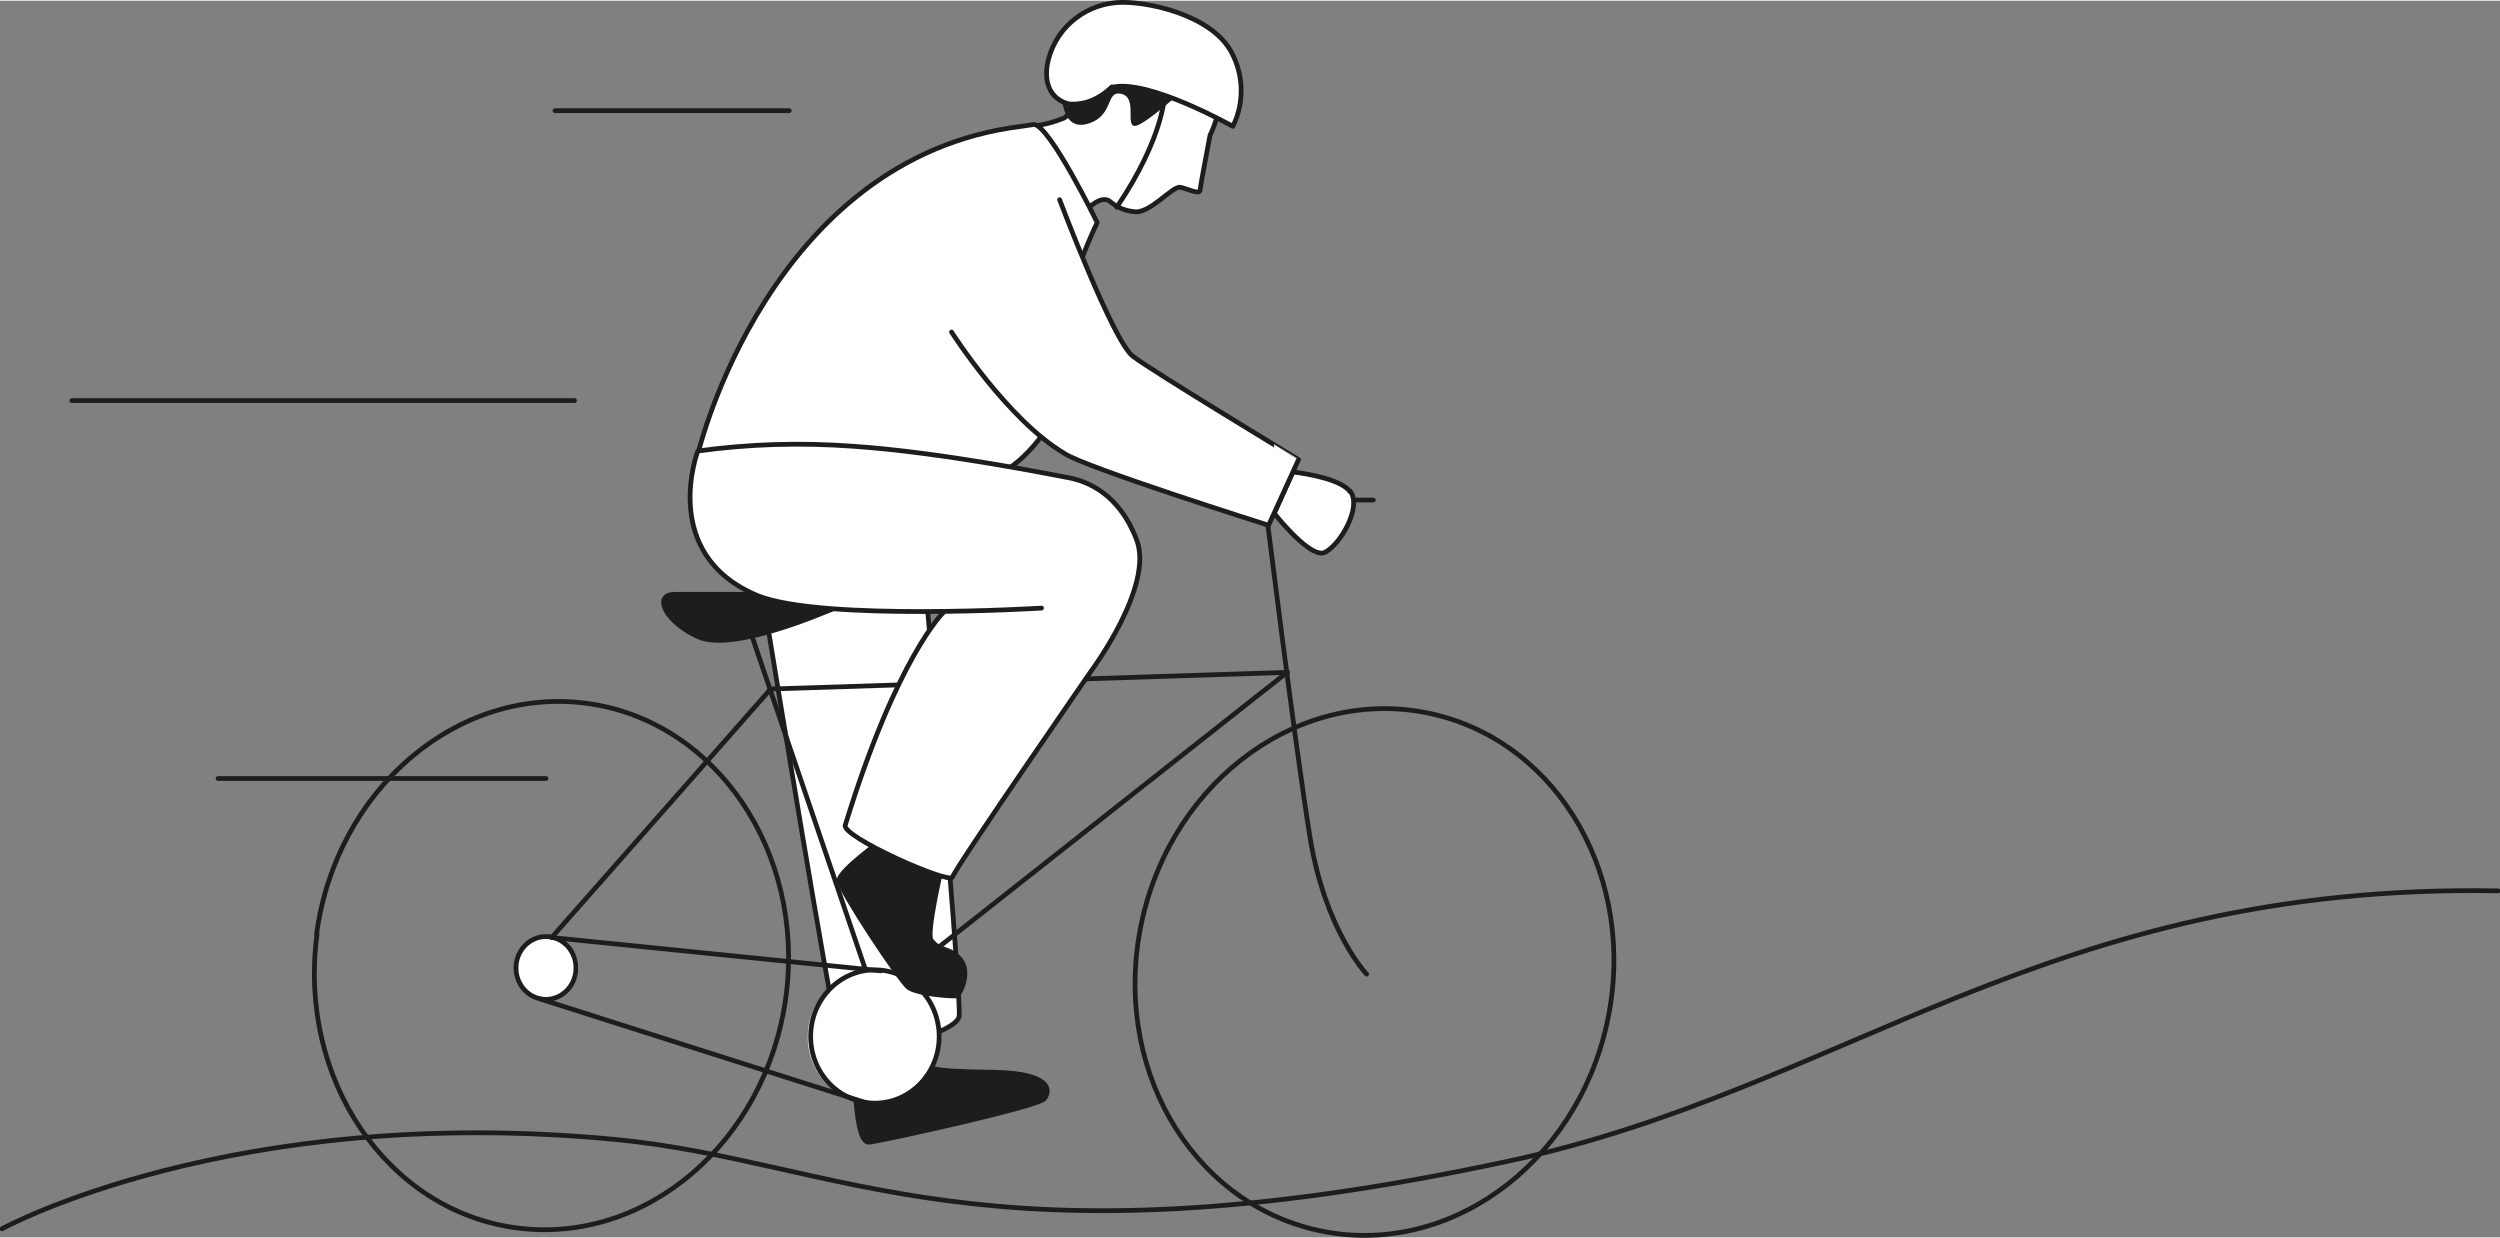
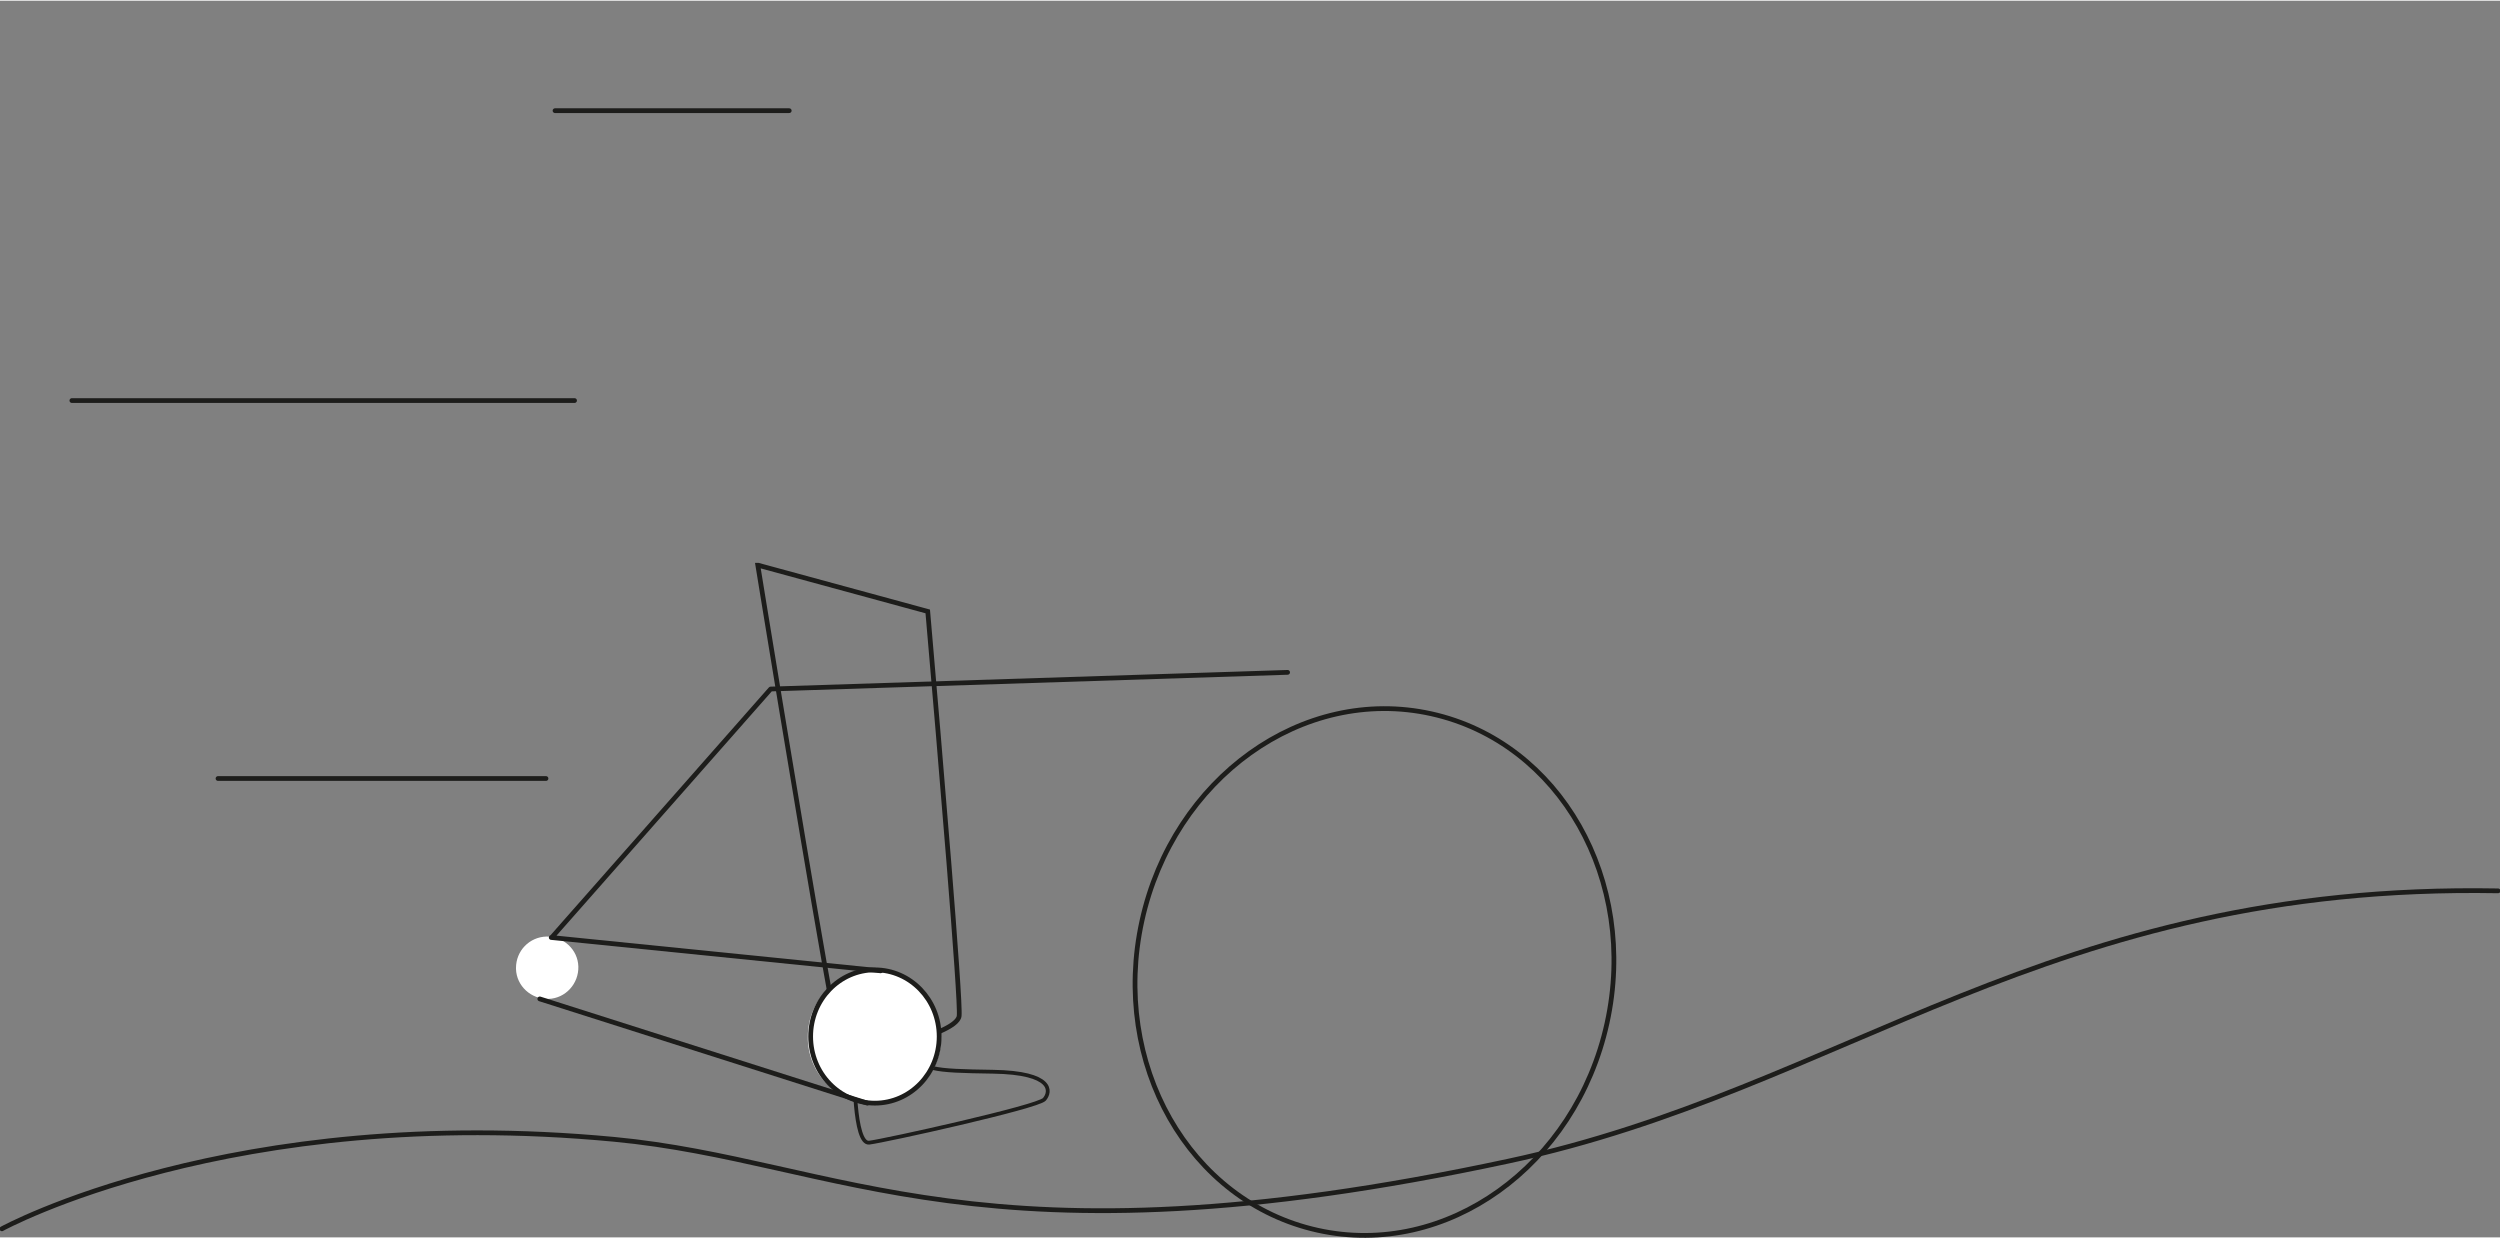
<svg xmlns="http://www.w3.org/2000/svg" data-name="Ebene 1" version="1.1" viewBox="0 0 525.2 259.8" width="1920" height="950.857">
  <rect x="0" y="0" width="525.2" height="259.8" fill="#808080" stroke="none" />
  <defs>
    <clipPath id="a">
      <path fill="none" stroke-width="0" d="M-34.1-28.4H561.2V303.2H-34.1z" />
    </clipPath>
    <clipPath id="b">
-       <path fill="none" stroke-width="0" d="M-34.1-28.4H561.2V303.2H-34.1z" />
-     </clipPath>
+       </clipPath>
  </defs>
  <g clip-path="url(#a)">
    <path fill="none" stroke="#1d1d1b" stroke-linecap="round" stroke-linejoin="round" d="M.4 258s48.1-26.4 128.6-18.8c47.6 4.5 76.9 28.4 187.8 4.6 70.7-15.1 113.4-58.5 208-56.8" />
-     <path fill="#fff" stroke-width="0" d="M159.2 118.6s8.6 53 13.9 83.1c4 22.8 4.2 20.2 4.2 20.2s23.6-4.2 24.2-8.6c.4-3.1-4-55.1-6.6-85l-35.6-9.7Z" />
    <path fill="none" stroke="#1d1d1b" stroke-miterlimit="10" d="M159.2 118.6s8.6 53 13.9 83.1c4 22.8 4.2 20.2 4.2 20.2s23.6-4.2 24.2-8.6c.4-3.1-4-55.1-6.6-85l-35.6-9.7Z" />
-     <path fill="#1d1d1b" stroke-width="0" d="M179.5 224.1s-.2 16.2 3.1 15.8 35.4-7.5 36.8-9.1 2-5.6-10.8-5.8-15.4-.4-16.4-4.4" />
    <path fill="none" stroke="#1d1d1b" stroke-miterlimit="10" stroke-width=".8" d="M179.5 224.1s-.2 16.2 3.1 15.8 35.4-7.5 36.8-9.1 2-5.6-10.8-5.8-15.4-.4-16.4-4.4" />
-     <path fill="none" stroke="#1d1d1b" stroke-linecap="round" stroke-linejoin="round" d="M66.5 196.1c4.1-30.4 29.5-52.1 56.7-48.5s46 31.3 41.9 61.7-29.4 52.1-56.6 48.5-46-31.3-41.9-61.7Zm91.2-63.4 26.1 76.7 86.6-68.3" />
    <path fill="#fff" stroke-width="0" d="M183.2 203.8c7.7-.3 14.2 5.8 14.5 13.5s-5.8 14.2-13.5 14.5-14.2-5.8-14.5-13.5v-.5c-.1-7.6 5.9-13.9 13.5-14" />
    <ellipse cx="183.8" cy="217.6" fill="none" stroke="#1d1d1b" stroke-linecap="round" stroke-linejoin="round" rx="13.5" ry="14" />
    <path fill="none" stroke="#1d1d1b" stroke-linecap="round" stroke-linejoin="round" d="M239.9 193.3c6.6-30 33.8-49.5 60.8-43.5s43.5 35 36.9 65-33.8 49.5-60.8 43.5-43.5-35-36.9-65" />
    <path fill="#fff" stroke-width="0" d="M114.7 196.6c3.6-.1 6.7 2.7 6.8 6.3s-2.7 6.7-6.3 6.8-6.7-2.7-6.8-6.3v-.2c0-3.6 2.8-6.5 6.4-6.6" />
-     <ellipse cx="114.7" cy="203.2" fill="none" stroke="#1d1d1b" stroke-linecap="round" stroke-linejoin="round" rx="6.3" ry="6.6" />
  </g>
  <path fill="none" stroke="#1d1d1b" stroke-linecap="round" stroke-linejoin="round" d="m185 203.8-69.2-7m66.4 34.8-68.8-21.9m2.5-12.9 46-52.2 108.6-3.5" />
  <g clip-path="url(#b)">
    <path fill="#1d1d1b" stroke-width="0" d="M164 124.6h-22.2c-4.8 0-2.4 5.8 4.8 9.1s26.2-4.9 30.2-6.6c7.9-3.3-12.7-2.5-12.7-2.5Z" />
    <path fill="none" stroke="#1d1d1b" stroke-linecap="round" stroke-linejoin="round" stroke-width=".8" d="M164 124.6h-22.2c-4.8 0-2.4 5.8 4.8 9.1s26.2-4.9 30.2-6.6c7.9-3.3-12.7-2.5-12.7-2.5h0Z" />
    <path fill="none" stroke="#1d1d1b" stroke-linecap="round" stroke-linejoin="round" d="M287.1 204.5s-8.7-9.1-11.9-28.8-9.5-70.8-9.5-70.8h22.8" />
    <path fill="#1d1d1b" stroke-width="0" d="M185.6 176s-9.5 6.7-9.4 8.8 12.7 21 14.5 22.5 10.1 2.1 10.5 1.8 4.3-6.7-1.7-9.5c-2-.8-2.8-.9-3.8-2.3s2.2-15.1 2.2-15.1" />
    <path fill="none" stroke="#1d1d1b" stroke-miterlimit="10" stroke-width=".8" d="M185.6 176s-9.5 6.7-9.4 8.8 12.7 21 14.5 22.5 10.1 2.1 10.5 1.8 4.3-6.7-1.7-9.5c-2-.8-2.8-.9-3.8-2.3s2.2-15.1 2.2-15.1" />
    <path fill="#fff" stroke-width="0" d="M283.6 103.1c-1.9-2.5-8.7-3.7-12-4.1l-3.9 8.7c2.4 3 8.1 9.4 10.6 8.2 3.3-1.6 7.8-9.5 5.4-12.8Z" />
    <path fill="none" stroke="#1d1d1b" stroke-miterlimit="10" d="M283.6 103.1c-1.9-2.5-8.7-3.7-12-4.1l-3.9 8.7c2.4 3 8.1 9.4 10.6 8.2 3.3-1.6 7.8-9.5 5.4-12.8Z" />
    <path fill="#fff" stroke-width="0" d="M239.9 2.8c-19.3-1.7-11.5 19.9-16.5 21.9-1.9.8-3.9 1.3-5.9 1.6 2.9 2.8 7.6 13.6 9.8 18.6 1.5-1.7 4.1-4 5.8-2.8 1.4 1.2 3.1 2 5 2.2 3.4.7 8.2-5.5 9.9-5.1s4 1.6 4.1.6 2.1-11.5 2.1-11.5 11.2-22.7-12.3-24.7z" />
    <path fill="none" stroke="#1d1d1b" stroke-miterlimit="10" d="M239.9 2.8c-19.3-1.7-11.5 19.9-16.5 21.9-1.9.8-3.9 1.3-5.9 1.6 2.9 2.8 7.6 13.6 9.8 18.6 1.5-1.7 4.1-4 5.8-2.8 1.4 1.2 3.1 2 5 2.2 3.4.7 8.2-5.5 9.9-5.1s4 1.6 4.1.6 2.1-11.5 2.1-11.5 11.2-22.7-12.3-24.7z" />
    <path fill="#fff" stroke-width="0" d="M210.9 98.8s5.5-2.3 11.7-13.1c4.8-8.4 1.7-19.6 3.2-26.7 1-4.7 4.7-12.4 4.7-12.4s-10-20.5-13.3-20.6l-2.7.4c-53 6.6-67.8 68.5-67.8 68.5z" />
    <path fill="none" stroke="#1d1d1b" stroke-linecap="round" stroke-linejoin="round" d="M210.9 98.8s5.5-2.3 11.7-13.1c4.8-8.4 1.7-19.6 3.2-26.7 1-4.7 4.7-12.4 4.7-12.4s-10-20.5-13.3-20.6l-2.7.4c-53 6.6-67.8 68.5-67.8 68.5z" />
    <path fill="#fff" stroke-width="0" d="M218.8 127.6s-46.1 2.8-59.6-2.6c-20.9-8.7-12.6-30.4-12.6-30.4 10.8-1.5 21.7-1.8 32.6-1 19.1 1.3 42.9 6.2 44.7 6.5 4.4.7 11.2 3.4 14.9 13.2s-9.7 27.7-9.7 27.7-28.6 41.4-29 43.1-23.9-8.7-22.5-11c10.8-35.2 20.6-44.6 20.6-44.6" />
    <path fill="none" stroke="#1d1d1b" stroke-linecap="round" stroke-linejoin="round" d="M218.8 127.6s-46.1 2.8-59.6-2.6c-20.9-8.7-12.6-30.4-12.6-30.4 10.8-1.5 21.7-1.8 32.6-1 19.1 1.3 42.9 6.2 44.7 6.5 4.4.7 11.2 3.4 14.9 13.2s-9.7 27.7-9.7 27.7-28.6 41.4-29 43.1-23.9-8.7-22.5-11c10.8-35.2 20.6-44.6 20.6-44.6" />
    <path fill="#fff" stroke-width="0" d="M199.9 69.6s11.7 18.4 23.7 25.5c4.2 2.9 42.9 15.1 42.9 15.1l6.3-13.8S242.2 77.9 238 74.7s-15.4-32.9-15.4-32.9" />
    <path fill="none" stroke="#1d1d1b" stroke-linecap="round" stroke-linejoin="round" d="M199.9 69.6s11.7 18.4 23.7 25.5c4.2 2.9 42.9 15.1 42.9 15.1l6.3-13.8S242.2 77.9 238 74.7s-15.4-32.9-15.4-32.9M244.7 19.3s.1 9-10.1 24.1" />
    <path fill="#1d1d1b" stroke-width="0" d="M223 18.3s-.6 10.5 6.7 7.1c4.2-2 2.7-6.7 6-5.8s.6 6.9 2.8 6.7 11.6-8.9 11.6-8.9l-23.8-5.1s-3.5 3.4-3.3 6.1" />
    <path fill="#fff" stroke-width="0" d="M233.6 18.1q-4.1 3.9-8.9 3.6s-5.8-.8-4.7-8.2C221.3 6.3 227.3 1 234.5.4c5.8-.5 20.1 2.4 24.3 10.6 2.5 4.8 2.6 10.5.2 15.4 0 0-17.9-10.1-25.4-8.2" />
    <path fill="none" stroke="#1d1d1b" stroke-linecap="round" stroke-linejoin="round" d="M233.6 18.1q-4.1 3.9-8.9 3.6s-5.8-.8-4.7-8.2C221.3 6.3 227.3 1 234.5.4c5.8-.5 20.1 2.4 24.3 10.6 2.5 4.8 2.6 10.5.2 15.4 0 0-17.9-10.1-25.4-8.2Z" />
  </g>
  <path fill="none" stroke="#1d1d1b" stroke-linecap="round" stroke-linejoin="round" d="M116.6 23.1 165.8 23.1" />
  <path fill="none" stroke="#1d1d1b" stroke-linecap="round" stroke-linejoin="round" d="M15.1 84 120.7 84" />
  <path fill="none" stroke="#1d1d1b" stroke-linecap="round" stroke-linejoin="round" d="M45.8 163.4 114.7 163.4" />
</svg>